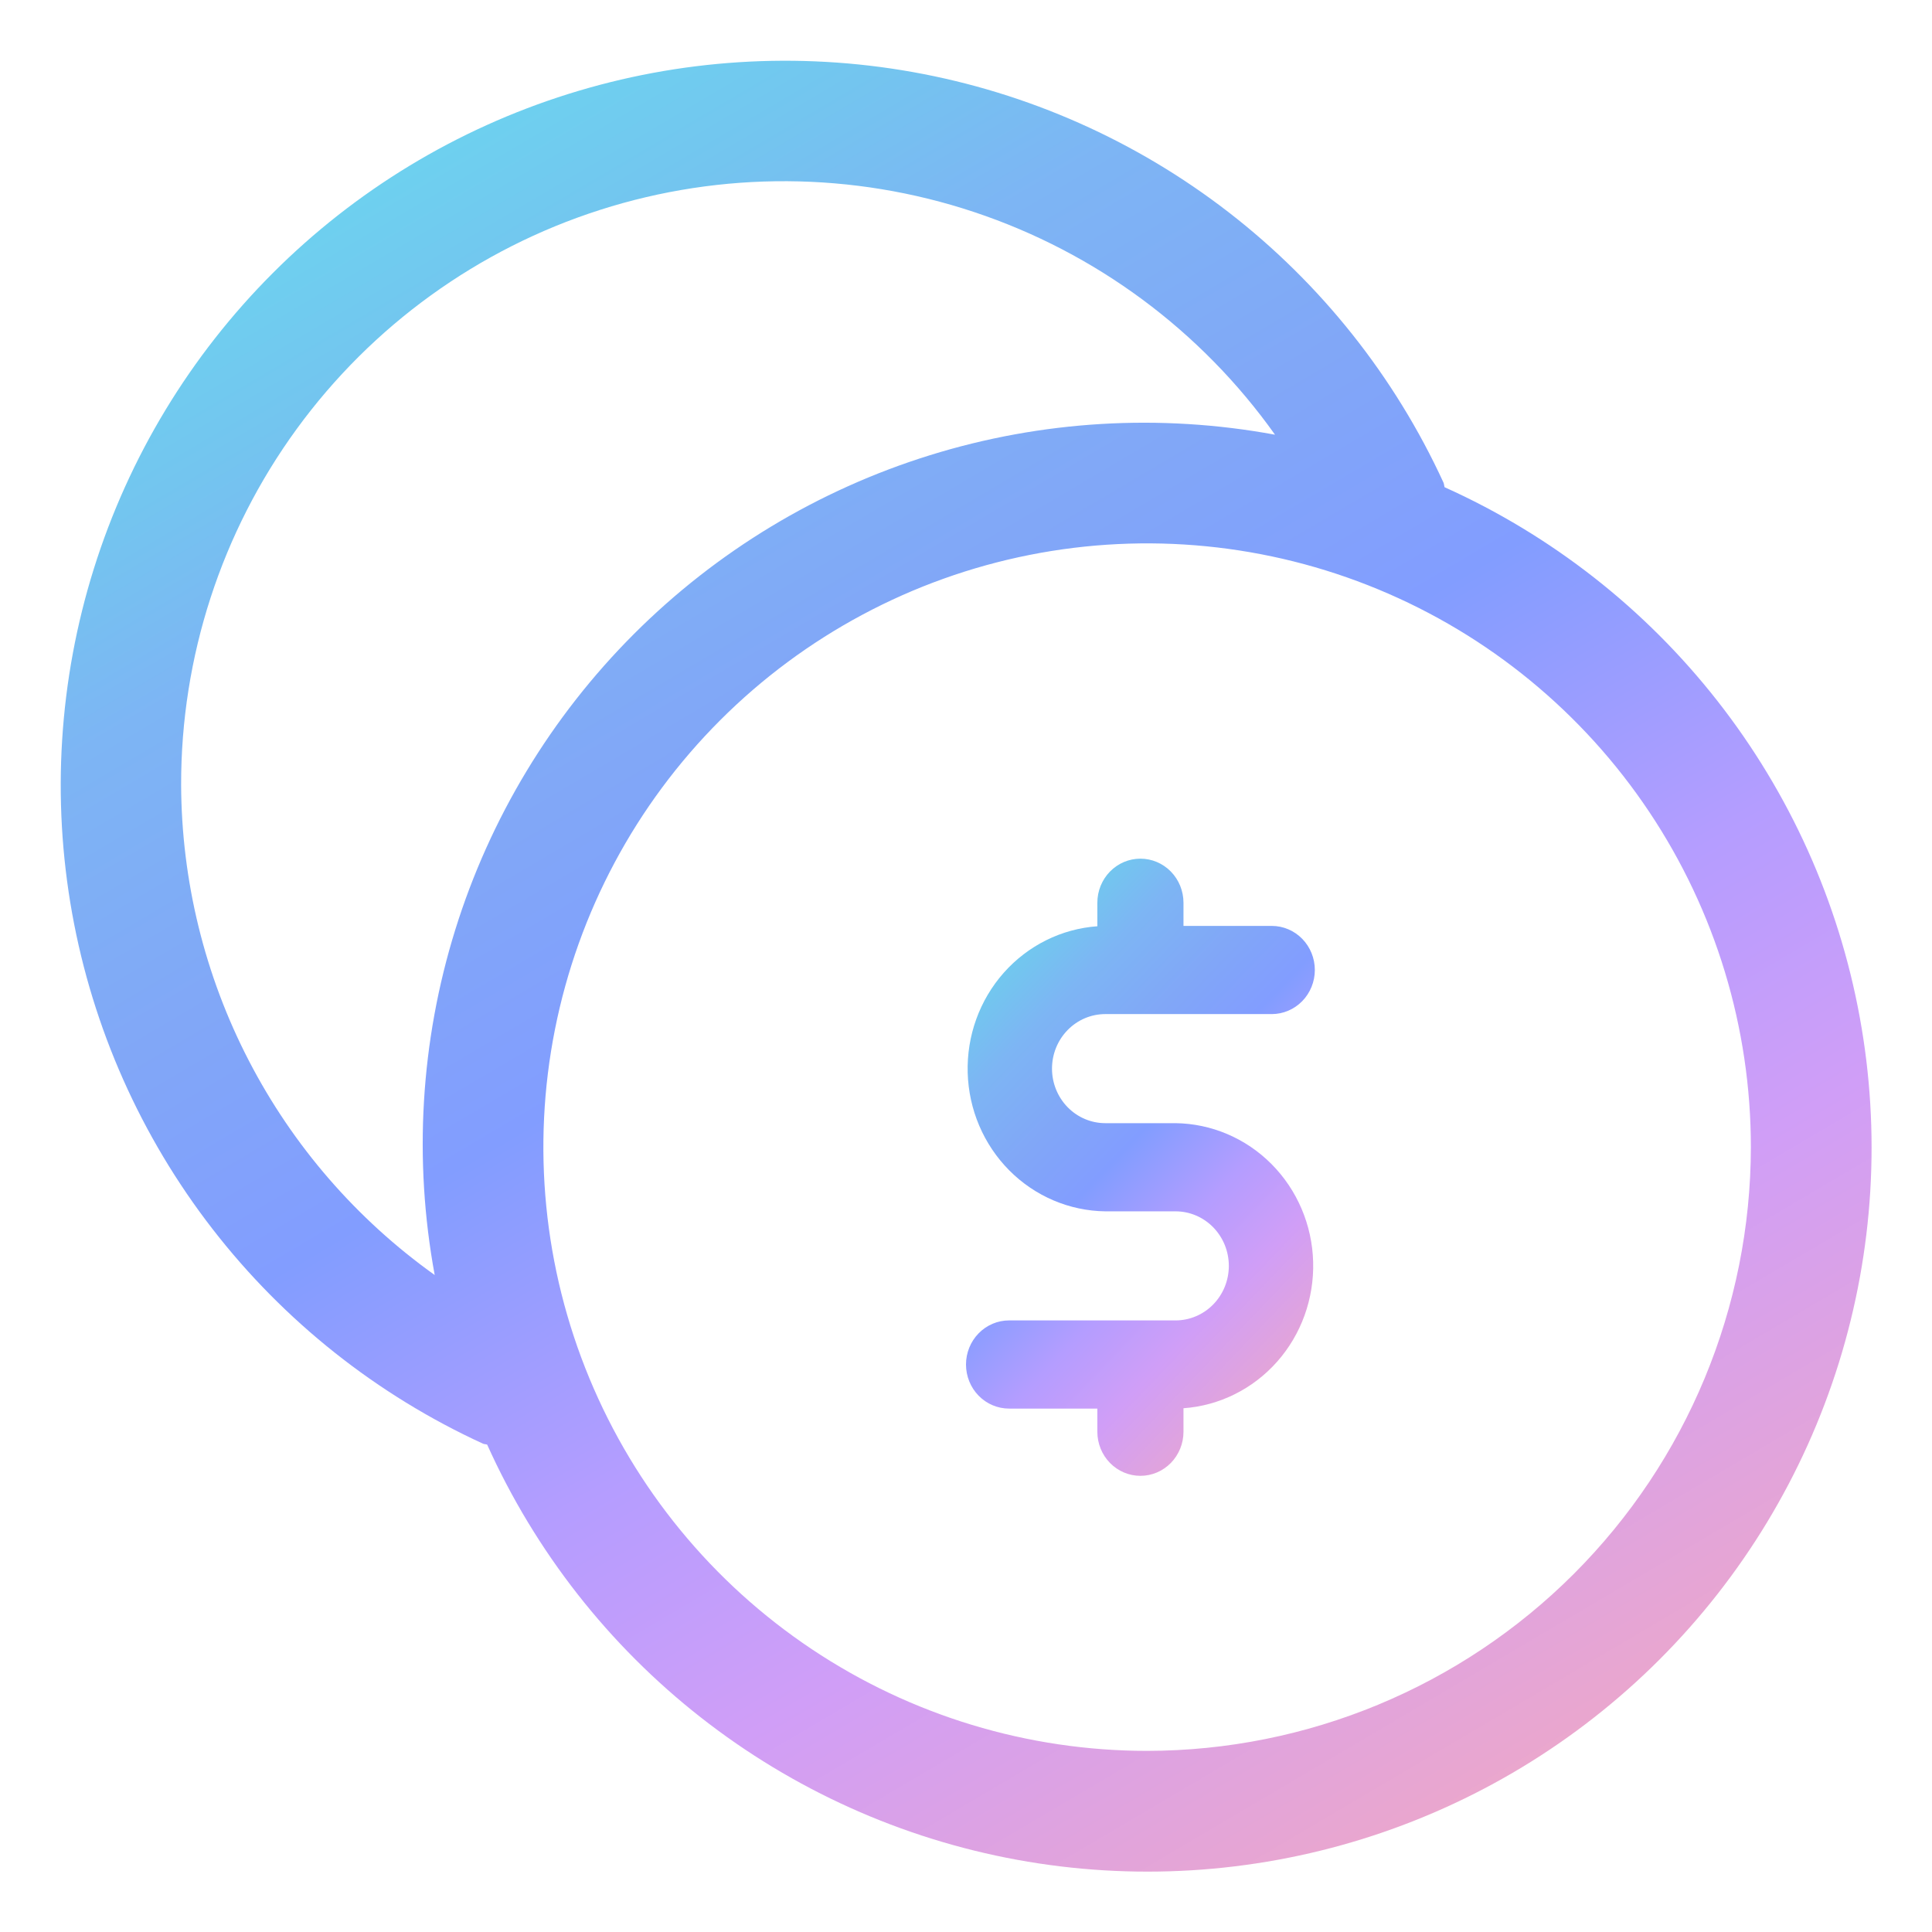
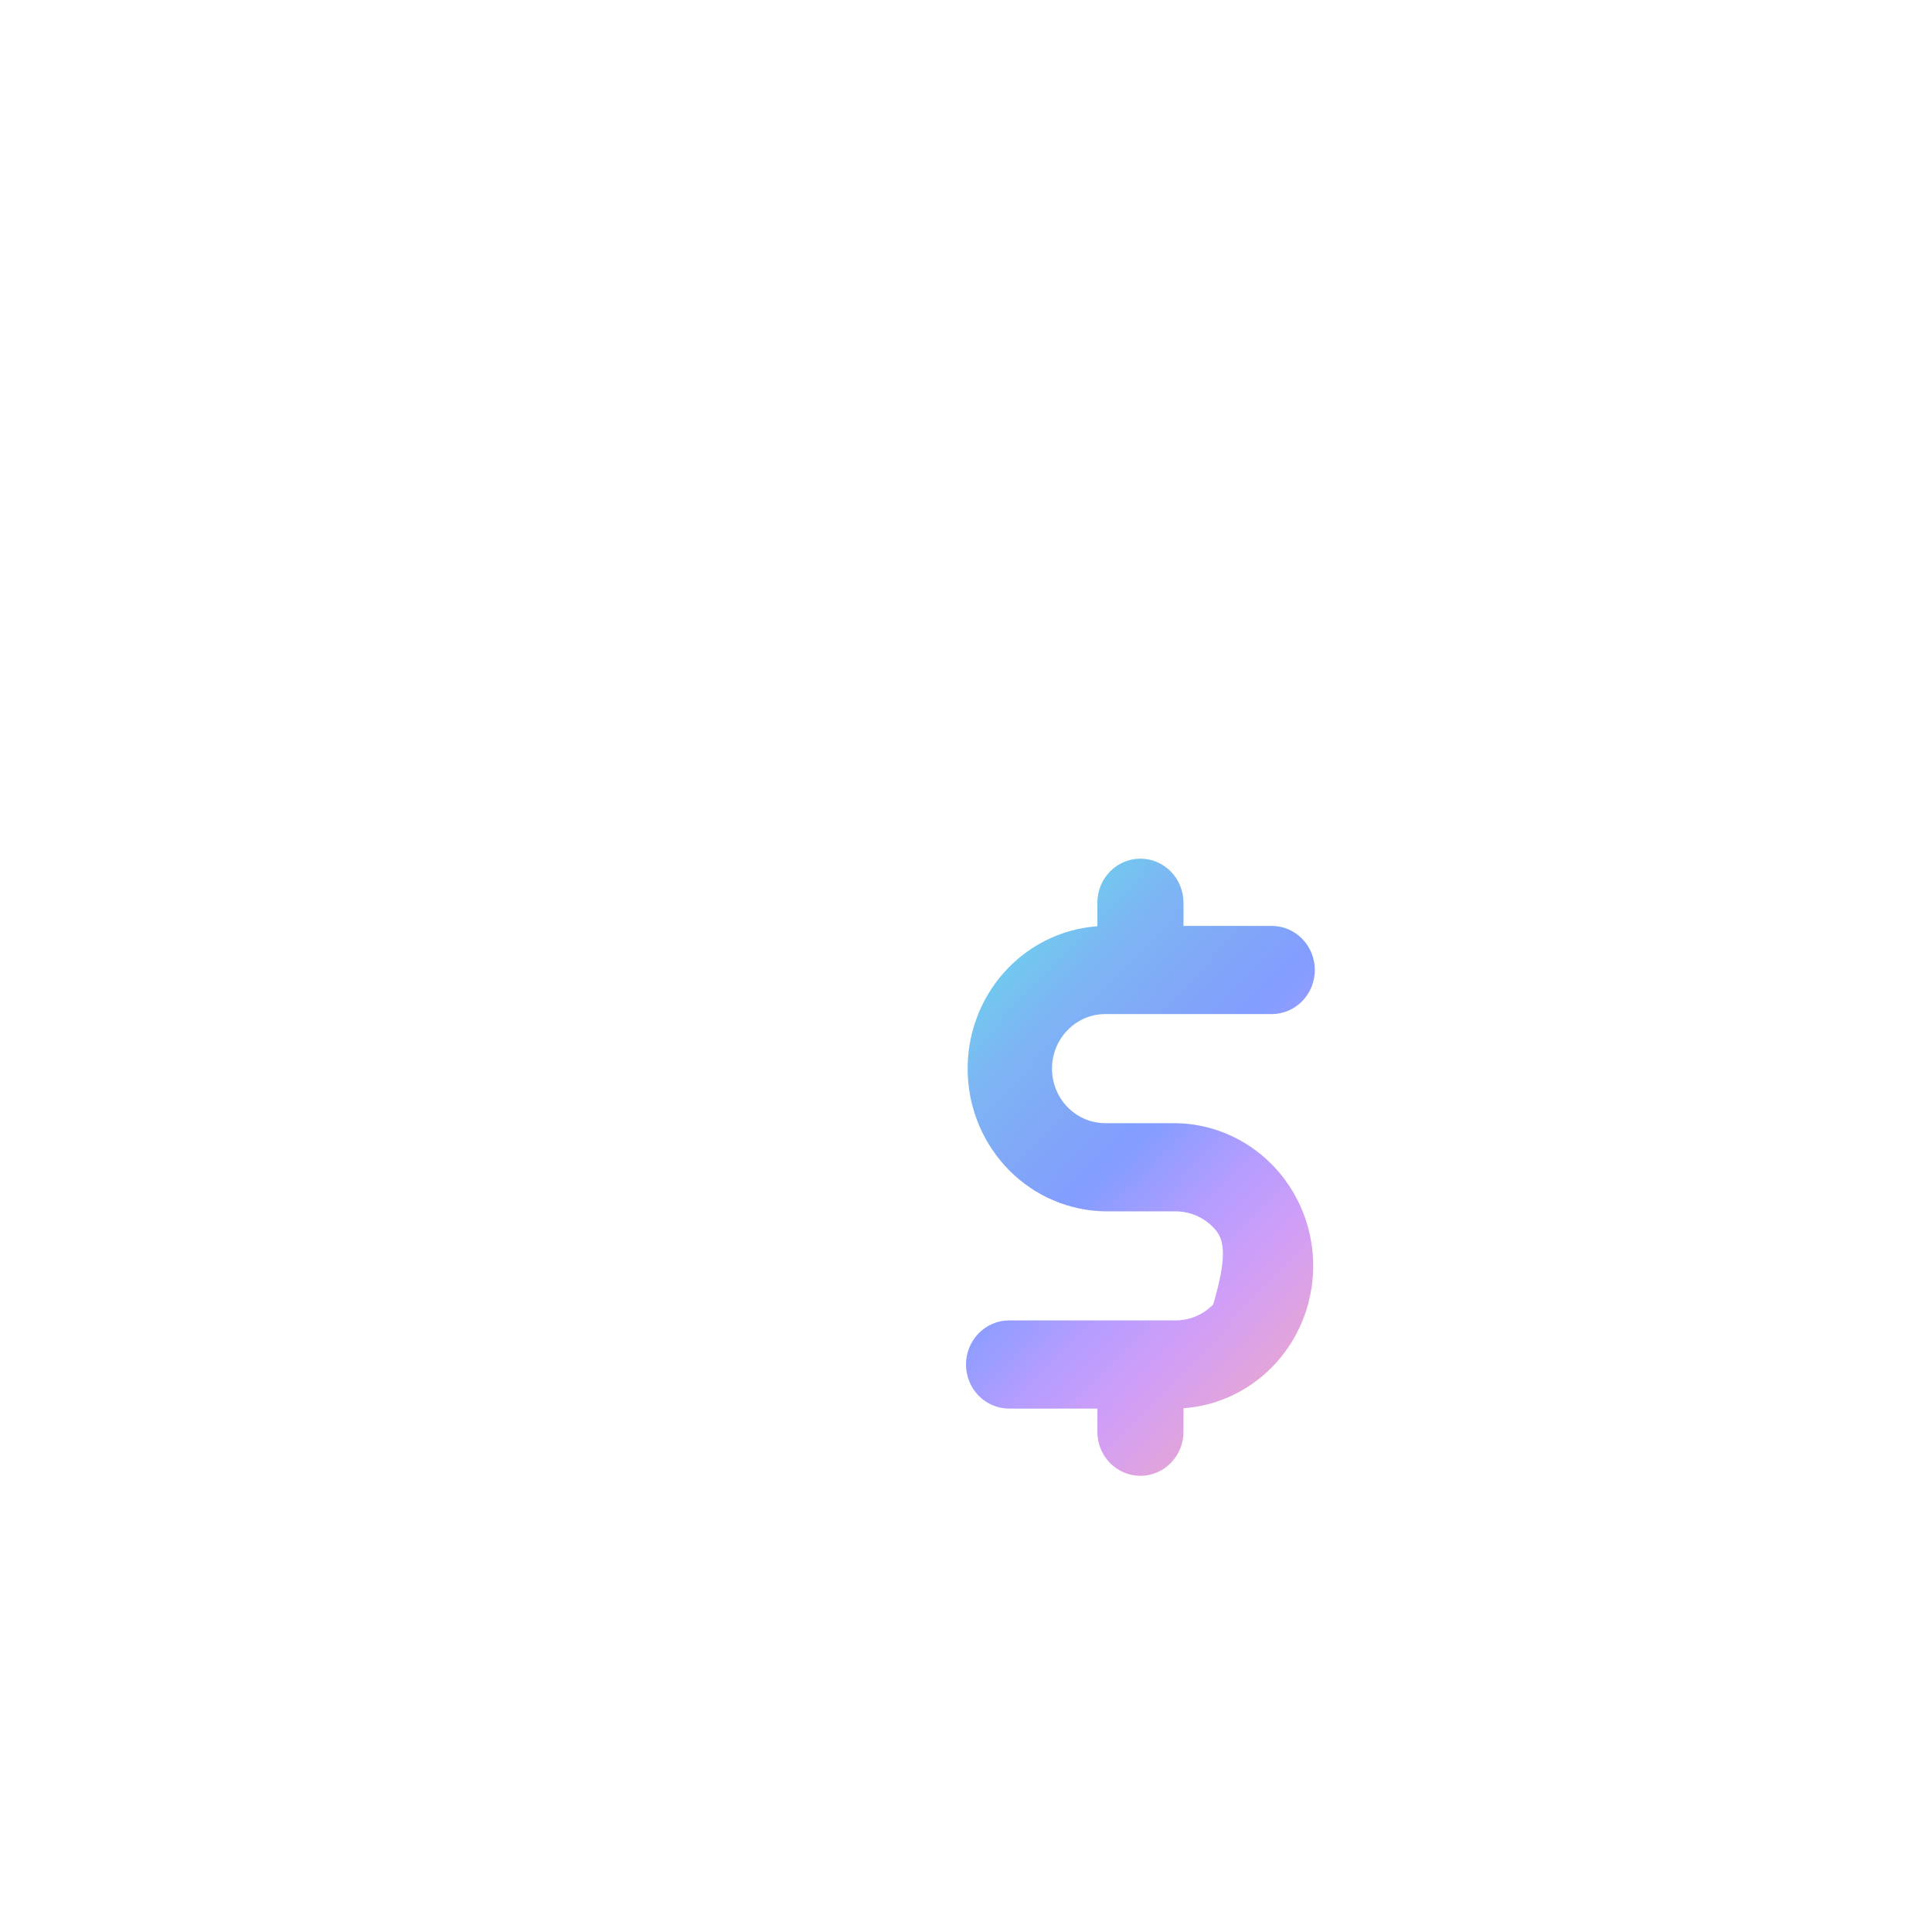
<svg xmlns="http://www.w3.org/2000/svg" width="72" height="72" viewBox="0 0 72 72" fill="none">
-   <path d="M53.836 18.157C53.816 18.101 53.82 18.043 53.795 17.986C51.977 14.031 49.229 10.573 45.786 7.909C42.342 5.245 38.306 3.453 34.02 2.686C29.735 1.919 25.327 2.199 21.174 3.504C17.02 4.808 13.243 7.097 10.166 10.177C7.088 13.256 4.801 17.034 3.499 21.189C2.197 25.343 1.919 29.751 2.688 34.036C3.458 38.321 5.252 42.356 7.918 45.798C10.584 49.24 14.043 51.986 18 53.802C18.052 53.825 18.104 53.818 18.155 53.836C19.948 57.82 22.68 61.31 26.119 64.005C29.558 66.7 33.6 68.52 37.897 69.308C42.195 70.096 46.619 69.828 50.79 68.529C54.962 67.229 58.755 64.936 61.844 61.847C64.934 58.758 67.227 54.965 68.527 50.794C69.827 46.622 70.094 42.198 69.306 37.901C68.519 33.603 66.699 29.561 64.004 26.122C61.31 22.683 57.82 19.95 53.836 18.157ZM6.75 29.25C6.742 24.484 8.25 19.839 11.057 15.987C13.864 12.135 17.823 9.275 22.362 7.822C26.901 6.369 31.785 6.398 36.307 7.904C40.829 9.41 44.754 12.315 47.516 16.2C43.23 15.409 38.816 15.671 34.654 16.965C30.493 18.258 26.708 20.544 23.626 23.626C20.544 26.708 18.258 30.493 16.965 34.654C15.671 38.816 15.409 43.23 16.2 47.516C13.289 45.439 10.914 42.699 9.271 39.523C7.628 36.347 6.764 32.826 6.75 29.25ZM42.75 65.25C38.3 65.25 33.95 63.93 30.25 61.458C26.549 58.986 23.666 55.472 21.963 51.36C20.26 47.249 19.814 42.725 20.682 38.361C21.55 33.996 23.693 29.987 26.84 26.84C29.987 23.693 33.996 21.55 38.36 20.682C42.725 19.814 47.249 20.26 51.36 21.963C55.472 23.666 58.986 26.55 61.458 30.25C63.93 33.95 65.25 38.3 65.25 42.75C65.243 48.715 62.871 54.434 58.653 58.653C54.434 62.871 48.715 65.243 42.75 65.25Z" fill="url(#paint0_linear_609_20215)" />
-   <path d="M41.195 41.857H43.805C45.146 41.873 46.43 42.42 47.386 43.382C48.343 44.345 48.899 45.649 48.937 47.022C48.976 48.395 48.495 49.729 47.594 50.747C46.693 51.764 45.443 52.386 44.105 52.481V53.357C44.105 53.793 43.936 54.211 43.635 54.519C43.334 54.827 42.926 55 42.5 55C42.074 55 41.666 54.827 41.365 54.519C41.064 54.211 40.895 53.793 40.895 53.357V52.494H37.605C37.179 52.494 36.771 52.321 36.47 52.013C36.169 51.705 36 51.287 36 50.851C36 50.416 36.169 49.998 36.47 49.69C36.771 49.382 37.179 49.208 37.605 49.208H43.809C44.336 49.208 44.841 48.994 45.213 48.613C45.586 48.232 45.795 47.715 45.795 47.176C45.795 46.636 45.586 46.12 45.213 45.738C44.841 45.357 44.336 45.143 43.809 45.143H41.195C39.854 45.127 38.57 44.58 37.614 43.618C36.657 42.655 36.101 41.351 36.063 39.978C36.024 38.605 36.505 37.271 37.406 36.253C38.307 35.236 39.557 34.614 40.895 34.519V33.643C40.895 33.207 41.064 32.789 41.365 32.481C41.666 32.173 42.074 32 42.5 32C42.926 32 43.334 32.173 43.635 32.481C43.936 32.789 44.105 33.207 44.105 33.643V34.506H47.395C47.821 34.506 48.229 34.679 48.53 34.987C48.831 35.295 49 35.713 49 36.149C49 36.584 48.831 37.002 48.53 37.31C48.229 37.618 47.821 37.792 47.395 37.792H41.191C40.664 37.792 40.159 38.006 39.787 38.387C39.414 38.768 39.205 39.285 39.205 39.824C39.205 40.364 39.414 40.88 39.787 41.262C40.159 41.643 40.664 41.857 41.191 41.857H41.195Z" fill="url(#paint1_linear_609_20215)" />
+   <path d="M41.195 41.857H43.805C45.146 41.873 46.43 42.42 47.386 43.382C48.343 44.345 48.899 45.649 48.937 47.022C48.976 48.395 48.495 49.729 47.594 50.747C46.693 51.764 45.443 52.386 44.105 52.481V53.357C44.105 53.793 43.936 54.211 43.635 54.519C43.334 54.827 42.926 55 42.5 55C42.074 55 41.666 54.827 41.365 54.519C41.064 54.211 40.895 53.793 40.895 53.357V52.494H37.605C37.179 52.494 36.771 52.321 36.47 52.013C36.169 51.705 36 51.287 36 50.851C36 50.416 36.169 49.998 36.47 49.69C36.771 49.382 37.179 49.208 37.605 49.208H43.809C44.336 49.208 44.841 48.994 45.213 48.613C45.795 46.636 45.586 46.12 45.213 45.738C44.841 45.357 44.336 45.143 43.809 45.143H41.195C39.854 45.127 38.57 44.58 37.614 43.618C36.657 42.655 36.101 41.351 36.063 39.978C36.024 38.605 36.505 37.271 37.406 36.253C38.307 35.236 39.557 34.614 40.895 34.519V33.643C40.895 33.207 41.064 32.789 41.365 32.481C41.666 32.173 42.074 32 42.5 32C42.926 32 43.334 32.173 43.635 32.481C43.936 32.789 44.105 33.207 44.105 33.643V34.506H47.395C47.821 34.506 48.229 34.679 48.53 34.987C48.831 35.295 49 35.713 49 36.149C49 36.584 48.831 37.002 48.53 37.31C48.229 37.618 47.821 37.792 47.395 37.792H41.191C40.664 37.792 40.159 38.006 39.787 38.387C39.414 38.768 39.205 39.285 39.205 39.824C39.205 40.364 39.414 40.88 39.787 41.262C40.159 41.643 40.664 41.857 41.191 41.857H41.195Z" fill="url(#paint1_linear_609_20215)" />
  <defs>
    <linearGradient id="paint0_linear_609_20215" x1="16.351" y1="-3.308" x2="57.357" y2="66.206" gradientUnits="userSpaceOnUse">
      <stop offset="0.015" stop-color="#68DDEF" />
      <stop offset="0.165" stop-color="#73C5EF" />
      <stop offset="0.251" stop-color="#7DB5F4" />
      <stop offset="0.383" stop-color="#81A7F7" />
      <stop offset="0.504" stop-color="#829DFF" />
      <stop offset="0.665" stop-color="#B49DFF" />
      <stop offset="0.798" stop-color="#D09EF7" />
      <stop offset="1" stop-color="#EBA7CC" />
    </linearGradient>
    <linearGradient id="paint1_linear_609_20215" x1="38.714" y1="30.101" x2="54.667" y2="45.387" gradientUnits="userSpaceOnUse">
      <stop offset="0.015" stop-color="#68DDEF" />
      <stop offset="0.165" stop-color="#73C5EF" />
      <stop offset="0.251" stop-color="#7DB5F4" />
      <stop offset="0.383" stop-color="#81A7F7" />
      <stop offset="0.504" stop-color="#829DFF" />
      <stop offset="0.665" stop-color="#B49DFF" />
      <stop offset="0.798" stop-color="#D09EF7" />
      <stop offset="1" stop-color="#EBA7CC" />
    </linearGradient>
  </defs>
</svg>